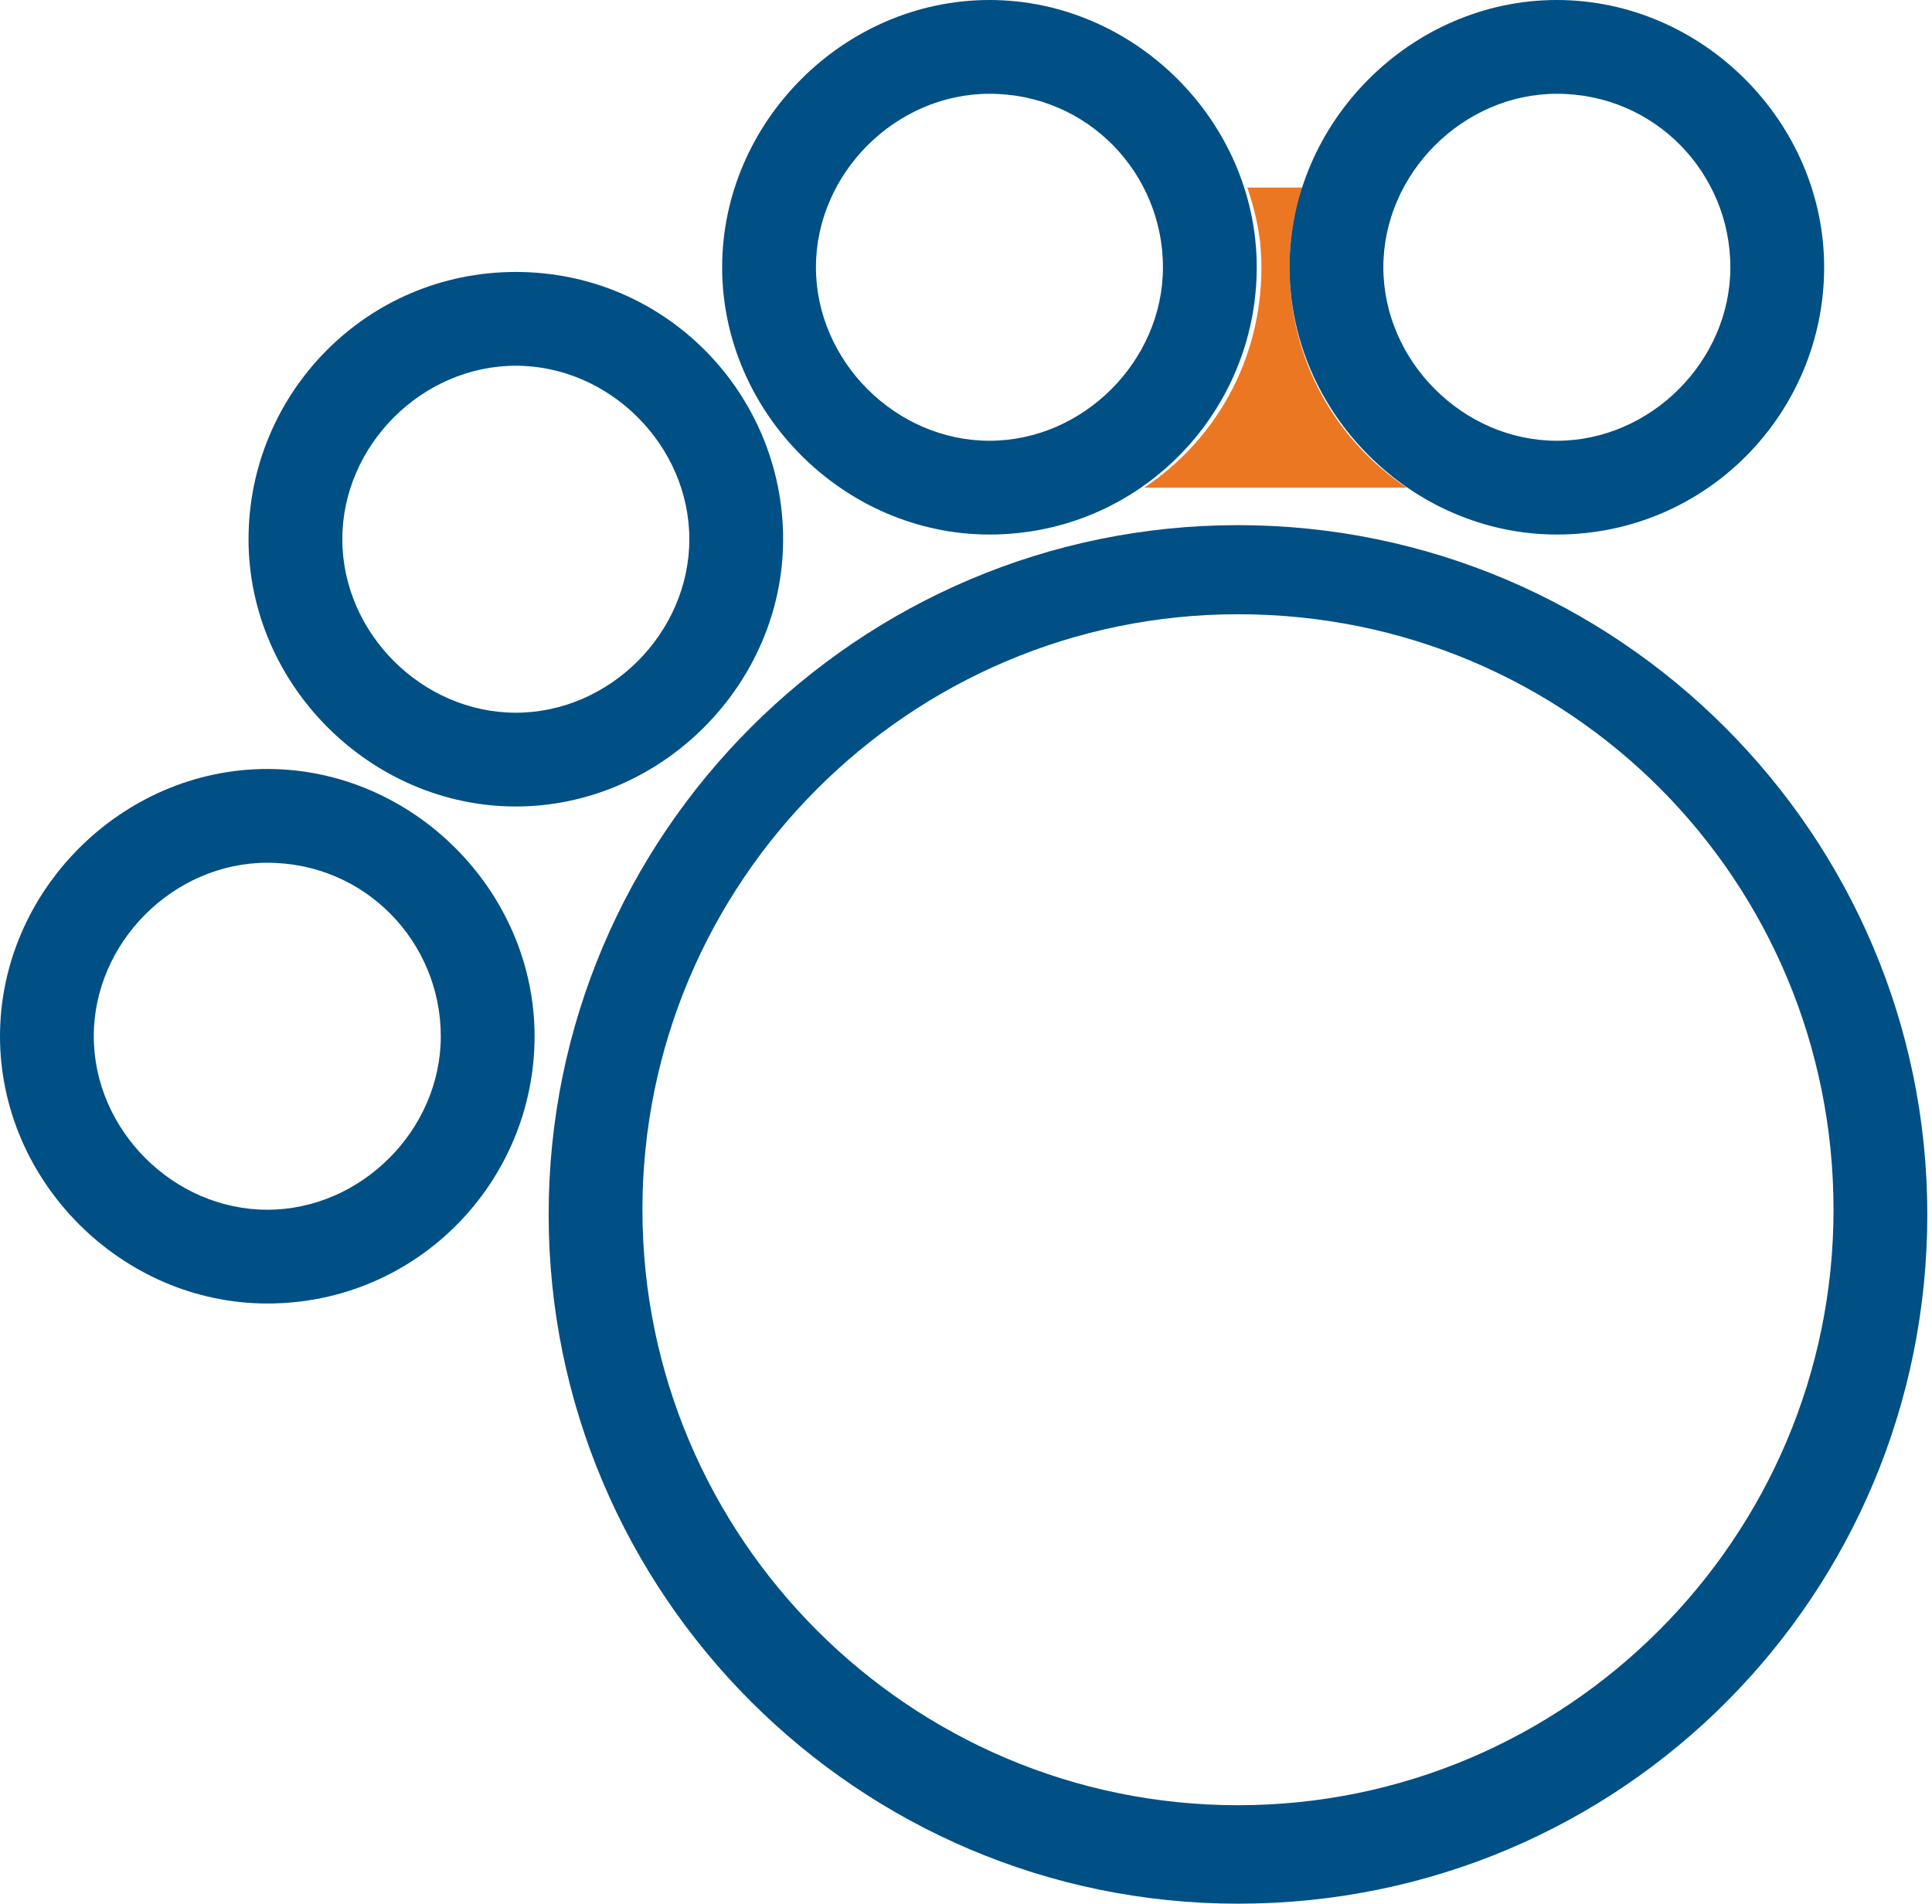
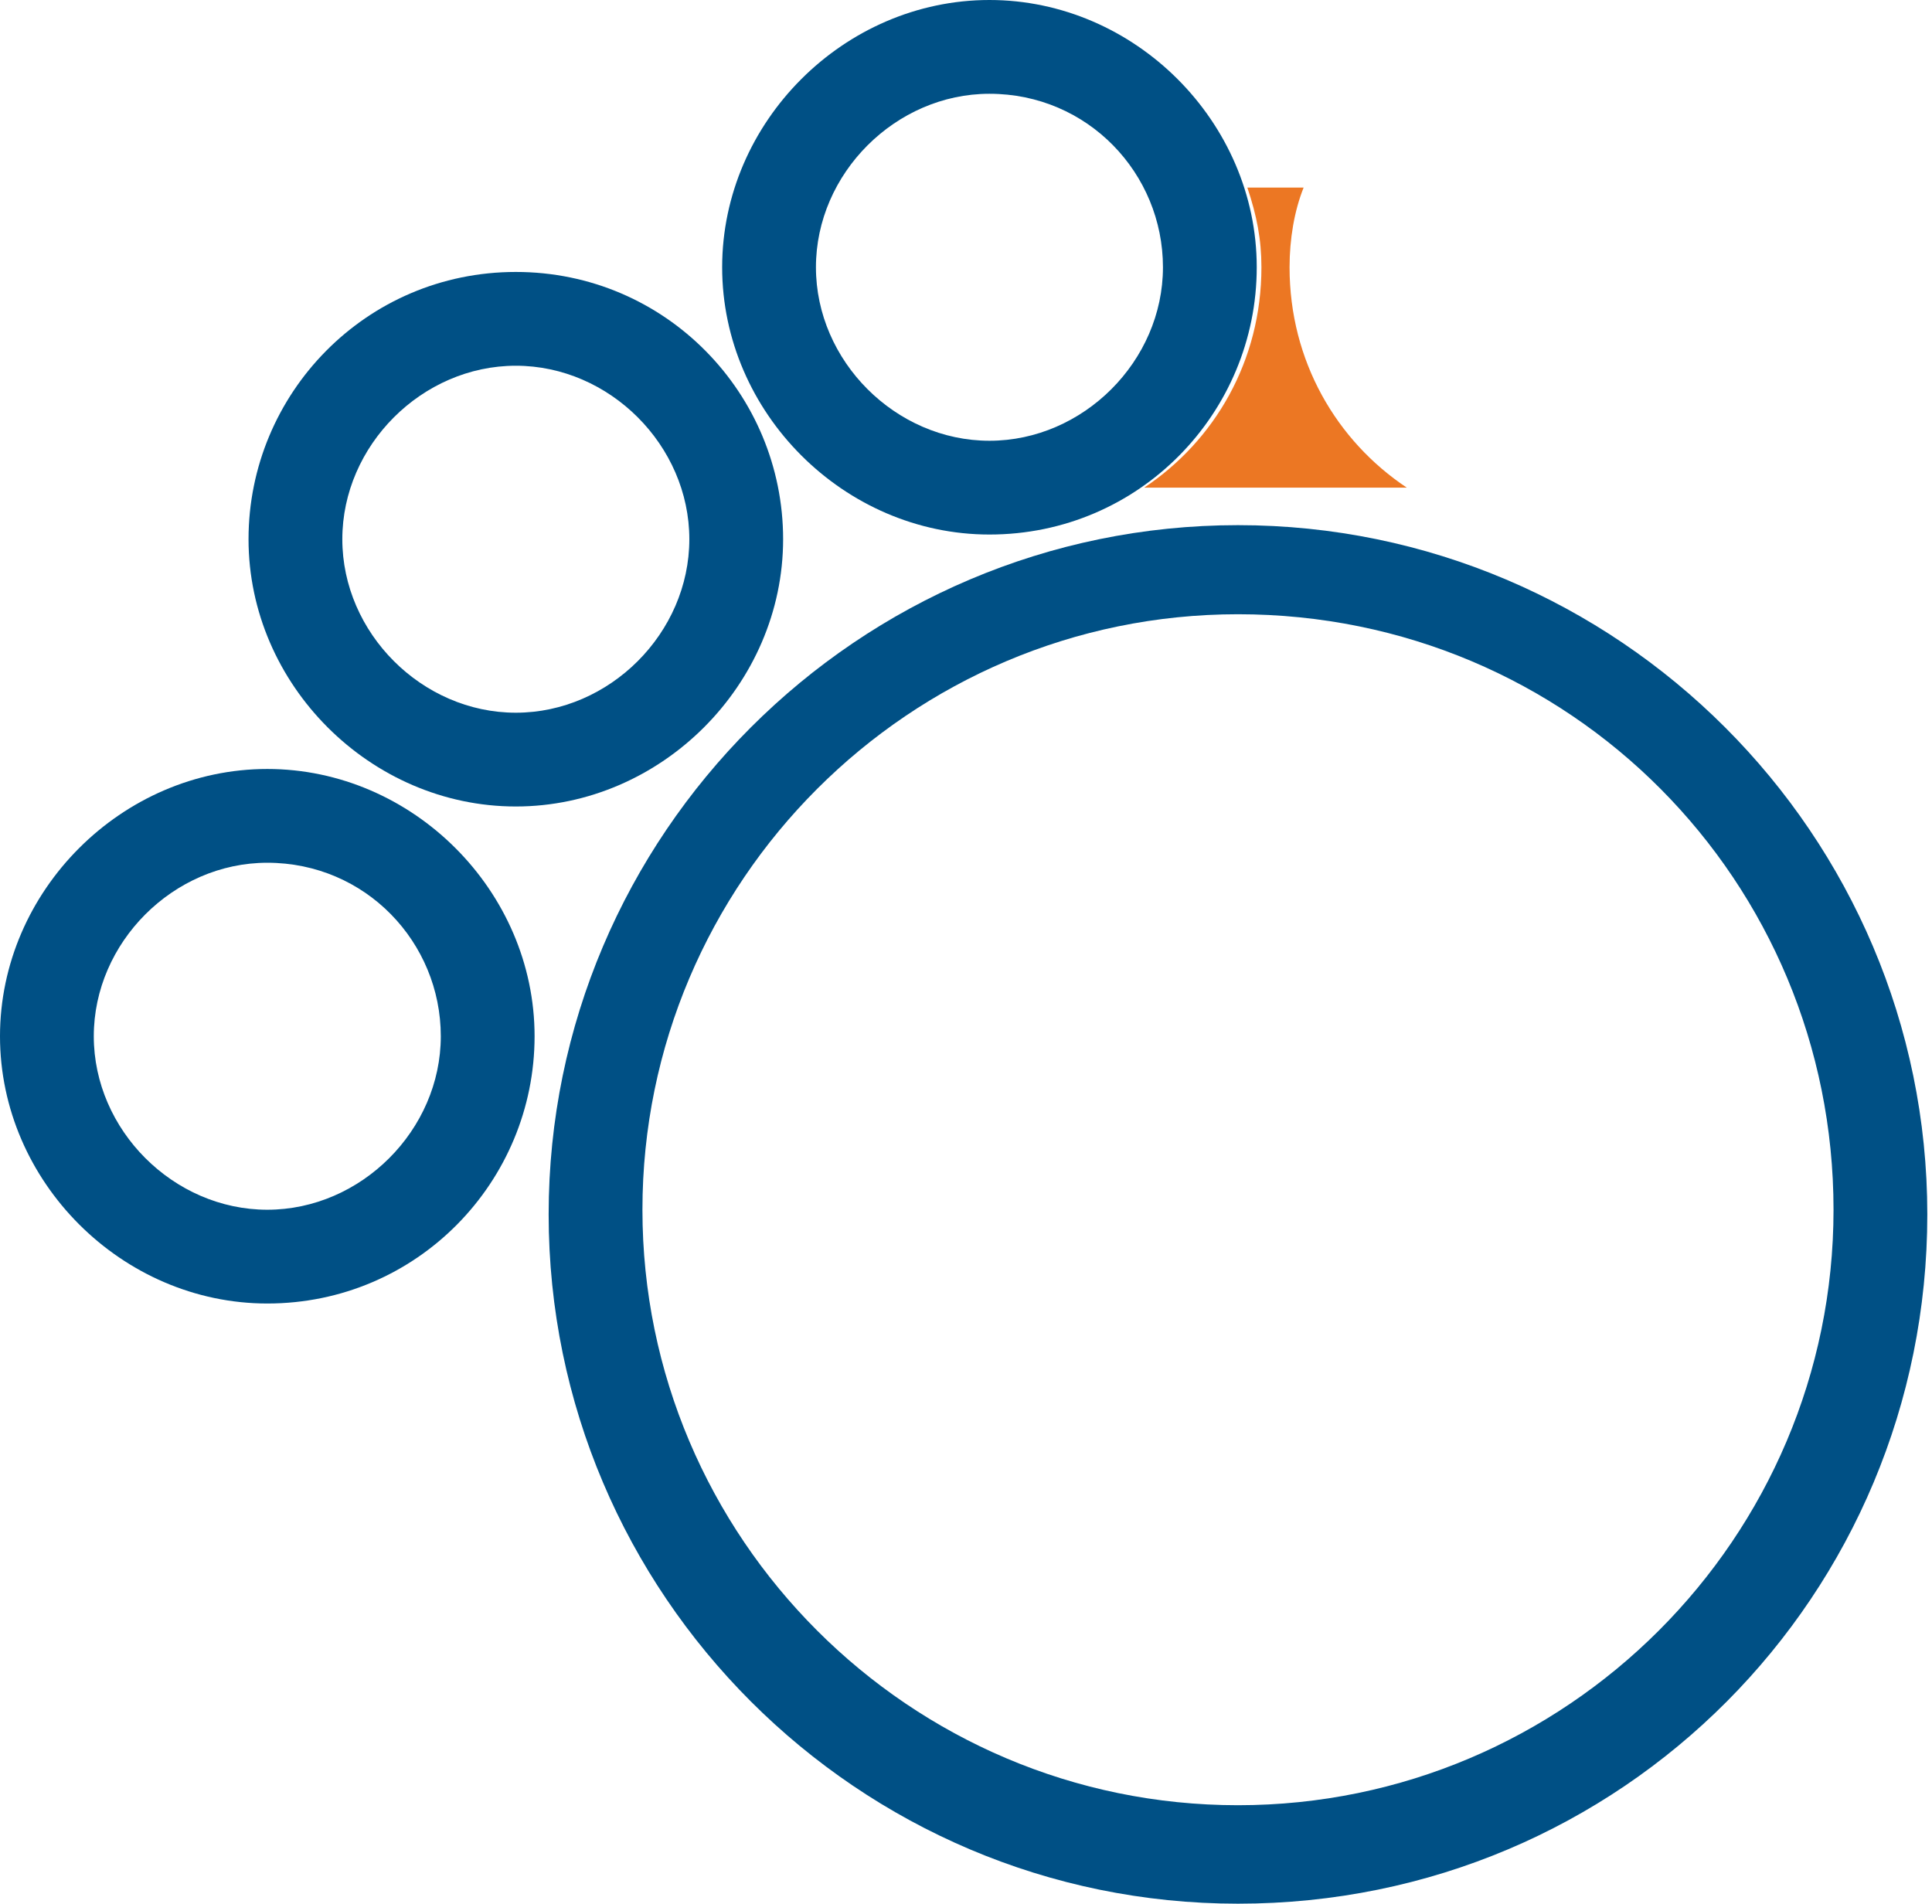
<svg xmlns="http://www.w3.org/2000/svg" version="1.1" id="Laag_1" x="0px" y="0px" viewBox="0 0 41.2 40.6" style="enable-background:new 0 0 41.2 40.6;" xml:space="preserve">
  <style type="text/css"> .st0{fill:#EC7723;} .st1{fill:#005085;} </style>
  <g>
    <path class="st0" d="M27.5,5.7c0-0.6,0.1-1.2,0.3-1.7h-1.2c0.2,0.6,0.3,1.1,0.3,1.7c0,2-1,3.7-2.5,4.7H30 C28.5,9.4,27.5,7.7,27.5,5.7z" />
    <path class="st1" d="M26.4,40.6c-8.1,0-14.7-6.6-14.7-14.7s6.6-14.7,14.7-14.7s14.7,6.6,14.7,14.7S34.6,40.6,26.4,40.6z M26.4,13.1 c-7,0-12.7,5.7-12.7,12.7s5.7,12.7,12.7,12.7s12.7-5.7,12.7-12.7S33.5,13.1,26.4,13.1z" />
    <g>
-       <path class="st1" d="M5.7,27.8c-3.1,0-5.7-2.6-5.7-5.7s2.6-5.7,5.7-5.7s5.7,2.6,5.7,5.7S8.9,27.8,5.7,27.8z M5.7,18.4 c-2,0-3.7,1.7-3.7,3.7s1.7,3.7,3.7,3.7s3.7-1.7,3.7-3.7S7.8,18.4,5.7,18.4z" />
+       <path class="st1" d="M5.7,27.8c-3.1,0-5.7-2.6-5.7-5.7s2.6-5.7,5.7-5.7s5.7,2.6,5.7,5.7S8.9,27.8,5.7,27.8M5.7,18.4 c-2,0-3.7,1.7-3.7,3.7s1.7,3.7,3.7,3.7s3.7-1.7,3.7-3.7S7.8,18.4,5.7,18.4z" />
    </g>
    <g>
      <path class="st1" d="M11,17.2c-3.1,0-5.7-2.6-5.7-5.7S7.8,5.8,11,5.8s5.7,2.6,5.7,5.7S14.1,17.2,11,17.2z M11,7.8 c-2,0-3.7,1.7-3.7,3.7s1.7,3.7,3.7,3.7s3.7-1.7,3.7-3.7S13,7.8,11,7.8z" />
    </g>
    <g>
      <path class="st1" d="M21.1,11.4c-3.1,0-5.7-2.6-5.7-5.7S18,0,21.1,0c3.1,0,5.7,2.6,5.7,5.7S24.3,11.4,21.1,11.4z M21.1,2 c-2,0-3.7,1.7-3.7,3.7s1.7,3.7,3.7,3.7s3.7-1.7,3.7-3.7S23.2,2,21.1,2z" />
    </g>
    <g>
-       <path class="st1" d="M33.2,11.4c-3.1,0-5.7-2.6-5.7-5.7S30.1,0,33.2,0s5.7,2.6,5.7,5.7S36.4,11.4,33.2,11.4z M33.2,2 c-2,0-3.7,1.7-3.7,3.7s1.7,3.7,3.7,3.7s3.7-1.7,3.7-3.7S35.3,2,33.2,2z" />
-     </g>
+       </g>
  </g>
</svg>